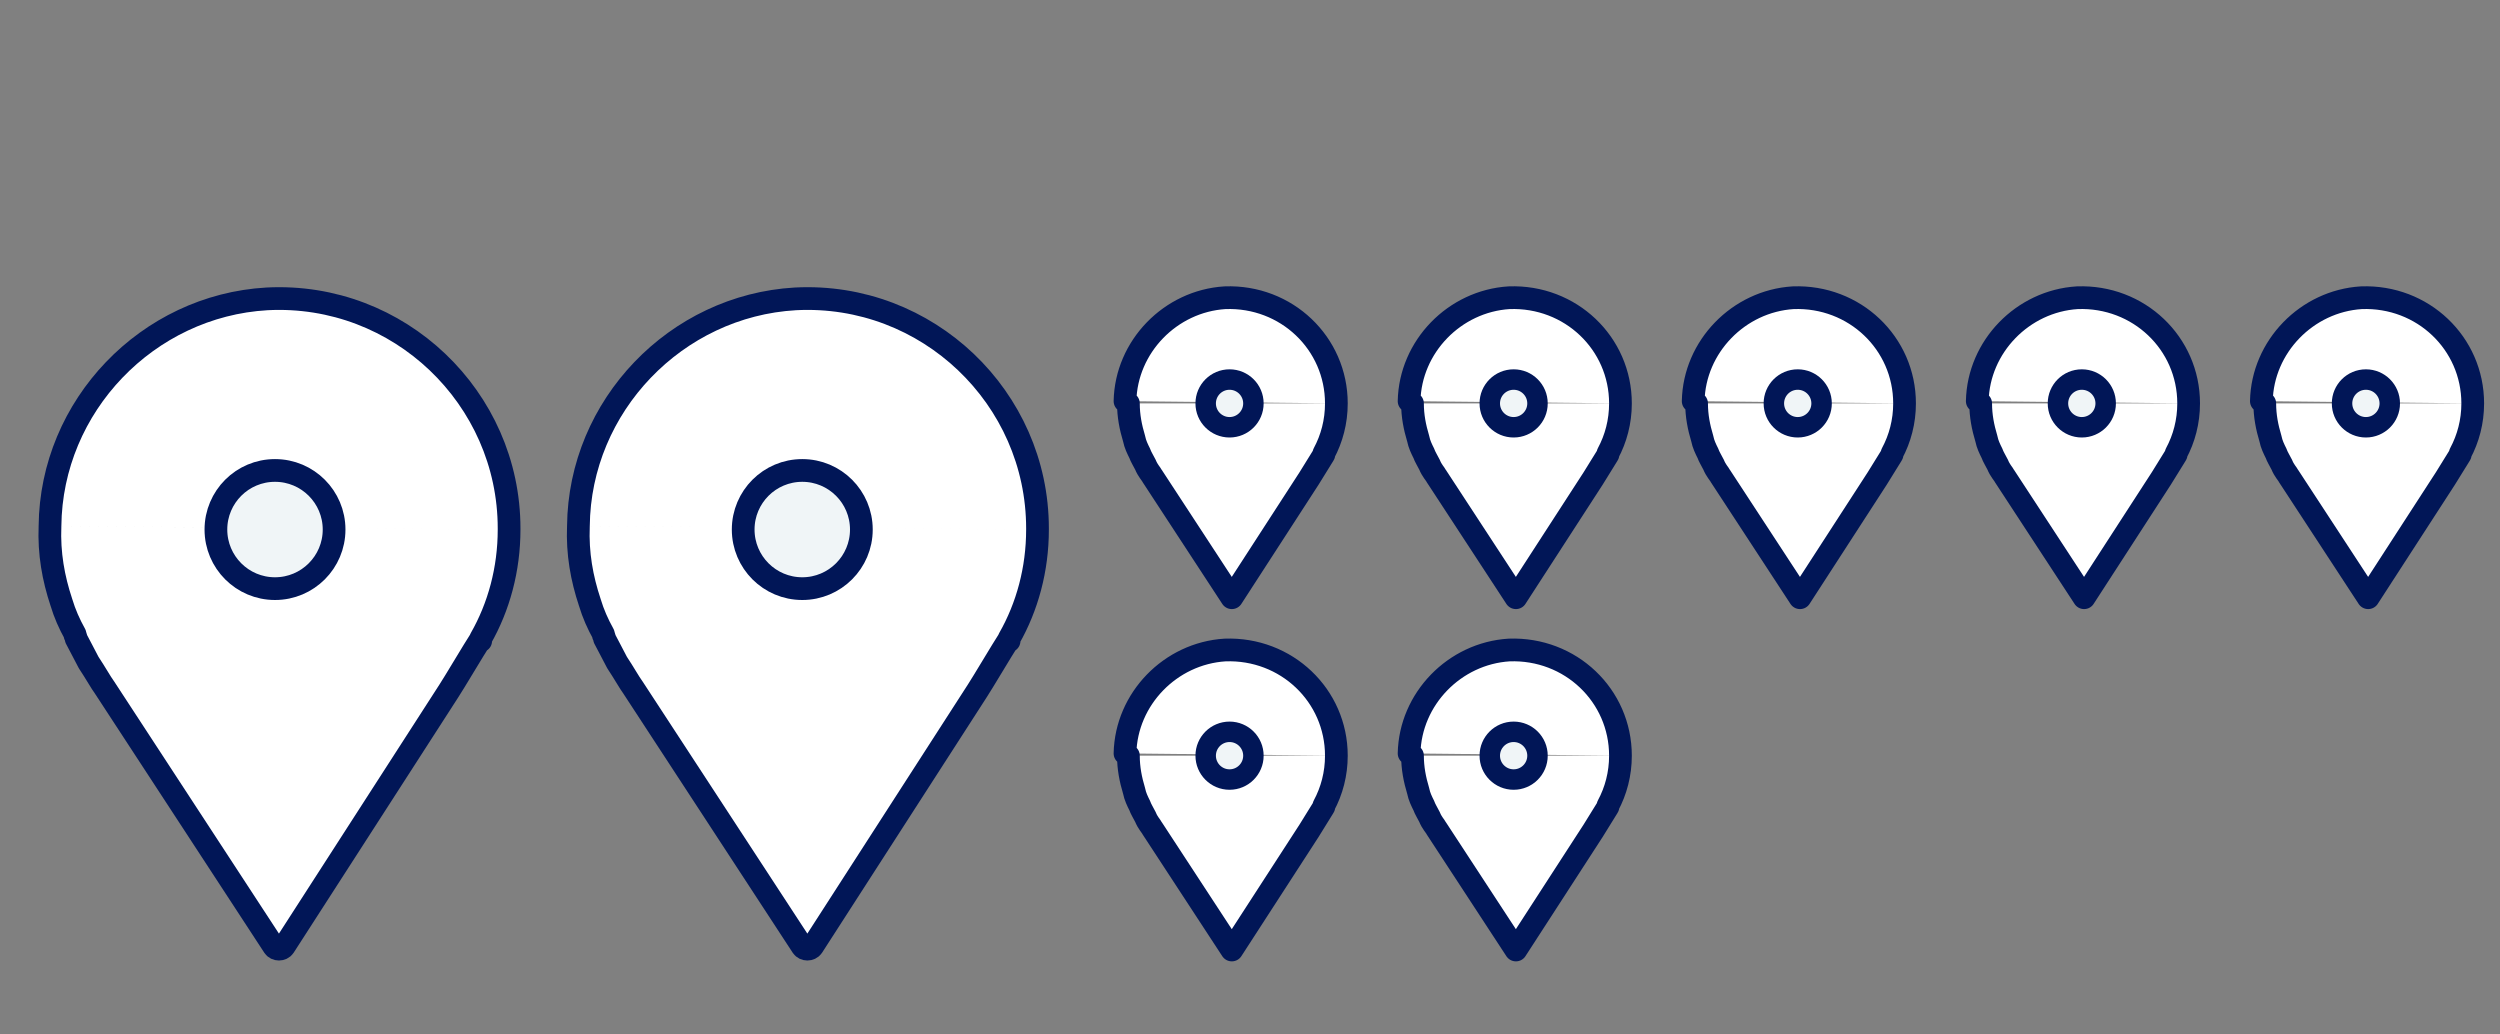
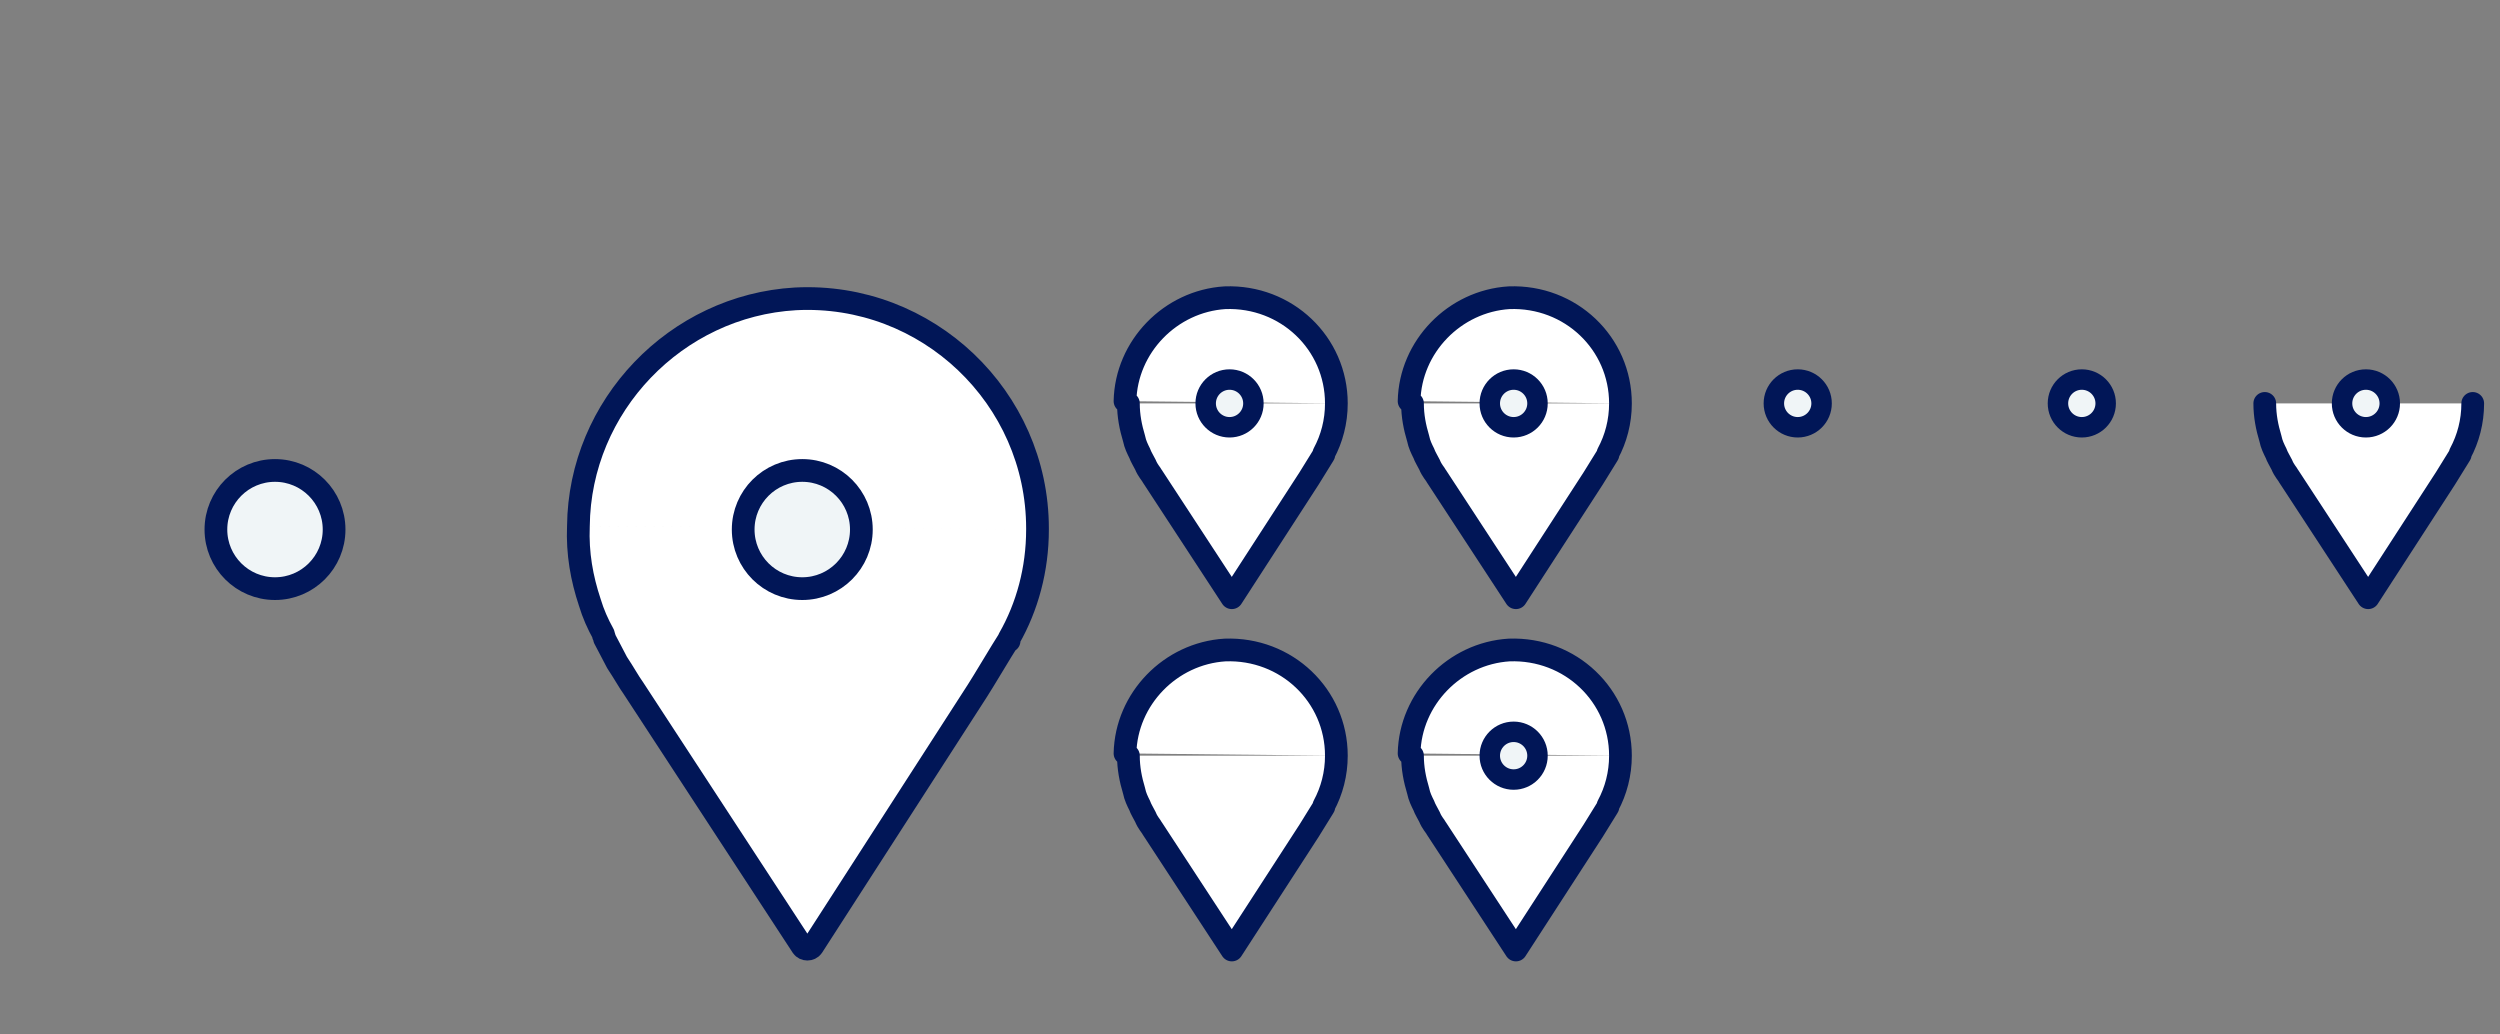
<svg xmlns="http://www.w3.org/2000/svg" version="1.1" viewBox="0 0 220 91">
  <rect x="0" y="0" width="220" height="91" fill="#808080" stroke="none" />
  <defs>
    <style>
      .cls-1 {
        fill: #fff;
        stroke-linecap: round;
        stroke-linejoin: round;
      }

      .cls-1, .cls-2 {
        stroke-width: 2px;
      }

      .cls-1, .cls-2, .cls-3 {
        stroke: #011657;
      }

      .cls-2, .cls-3 {
        fill: #f0f5f7;
      }

      .cls-3 {
        stroke-width: 1.8px;
      }
    </style>
  </defs>
  <g>
    <g id="_レイヤー_1" data-name="レイヤー_1">
-       <path class="cls-1" d="M44.8,46.6s0,0,0-.1c0-11.5-9.7-20.8-21.3-20.2-10.5.6-19,9.4-19.1,20M44.8,46.6c0,3.5-.9,6.8-2.5,9.6v.2c-.1,0-.1,0-.1,0-.4.6-2.3,3.8-2.7,4.4,0,0,0,0,0,0l-14.5,22.5s0,0,0,0c-.2.3-.7.3-.9,0h0s-14.9-22.8-14.9-22.8c0,0,0,0,0,0-.3-.4-.8-1.3-1.4-2.2-.4-.8-.8-1.5-1.1-2.1,0,0,0-.2-.1-.3,0,0,0,0,0-.1-.5-.9-.9-1.8-1.2-2.8-.7-2.1-1.1-4.3-1-6.7" />
      <circle class="cls-2" cx="24.2" cy="46.6" r="5.2" />
      <path class="cls-1" d="M91.3,46.6s0,0,0-.1c0-11.5-9.7-20.8-21.3-20.2-10.5.6-19,9.4-19.1,20M91.3,46.6c0,3.5-.9,6.8-2.5,9.6v.2c-.1,0-.1,0-.1,0-.4.6-2.3,3.8-2.7,4.4,0,0,0,0,0,0l-14.5,22.5s0,0,0,0c-.2.3-.7.3-.9,0h0s-14.9-22.8-14.9-22.8c0,0,0,0,0,0-.3-.4-.8-1.3-1.4-2.2-.4-.8-.8-1.5-1.1-2.1,0,0,0-.2-.1-.3,0,0,0,0,0-.1-.5-.9-.9-1.8-1.2-2.8-.7-2.1-1.1-4.3-1-6.7" />
      <circle class="cls-2" cx="70.6" cy="46.6" r="5.2" />
      <path class="cls-1" d="M117.6,35.5s0,0,0,0c0-5.3-4.4-9.5-9.8-9.3-4.8.3-8.7,4.3-8.8,9.1M117.6,35.5c0,1.6-.4,3.1-1.1,4.4h0c0,0,0,0,0,.1-.2.3-1.1,1.8-1.3,2.1,0,0,0,0,0,0l-6.8,10.5-7-10.7s0,0,0,0c-.1-.2-.4-.5-.6-1-.2-.4-.4-.7-.5-1,0,0,0,0,0,0,0,0,0,0,0,0-.2-.4-.4-.8-.5-1.3-.3-1-.5-2-.5-3.1" />
      <circle class="cls-3" cx="108.2" cy="35.5" r="2.1" />
      <path class="cls-1" d="M142.6,35.5s0,0,0,0c0-5.3-4.4-9.5-9.8-9.3-4.8.3-8.7,4.3-8.8,9.1M142.6,35.5c0,1.6-.4,3.1-1.1,4.4h0c0,0,0,0,0,.1-.2.3-1.1,1.8-1.3,2.1,0,0,0,0,0,0l-6.8,10.5-7-10.7s0,0,0,0c-.1-.2-.4-.5-.6-1-.2-.4-.4-.7-.5-1,0,0,0,0,0,0,0,0,0,0,0,0-.2-.4-.4-.8-.5-1.3-.3-1-.5-2-.5-3.1" />
      <circle class="cls-3" cx="133.2" cy="35.5" r="2.1" />
-       <path class="cls-1" d="M167.6,35.5s0,0,0,0c0-5.3-4.4-9.5-9.8-9.3-4.8.3-8.7,4.3-8.8,9.1M167.6,35.5c0,1.6-.4,3.1-1.1,4.4h0c0,0,0,0,0,.1-.2.3-1.1,1.8-1.3,2.1,0,0,0,0,0,0l-6.8,10.5-7-10.7s0,0,0,0c-.1-.2-.4-.5-.6-1-.2-.4-.4-.7-.5-1,0,0,0,0,0,0,0,0,0,0,0,0-.2-.4-.4-.8-.5-1.3-.3-1-.5-2-.5-3.1" />
      <circle class="cls-3" cx="158.2" cy="35.5" r="2.1" />
-       <path class="cls-1" d="M192.6,35.5s0,0,0,0c0-5.3-4.4-9.5-9.8-9.3-4.8.3-8.7,4.3-8.8,9.1M192.6,35.5c0,1.6-.4,3.1-1.1,4.4h0c0,0,0,0,0,.1-.2.3-1.1,1.8-1.3,2.1,0,0,0,0,0,0l-6.8,10.5-7-10.7s0,0,0,0c-.1-.2-.4-.5-.6-1-.2-.4-.4-.7-.5-1,0,0,0,0,0,0,0,0,0,0,0,0-.2-.4-.4-.8-.5-1.3-.3-1-.5-2-.5-3.1" />
      <circle class="cls-3" cx="183.2" cy="35.5" r="2.1" />
-       <path class="cls-1" d="M217.6,35.5s0,0,0,0c0-5.3-4.4-9.5-9.8-9.3-4.8.3-8.7,4.3-8.8,9.1M217.6,35.5c0,1.6-.4,3.1-1.1,4.4h0c0,0,0,0,0,.1-.2.3-1.1,1.8-1.3,2.1,0,0,0,0,0,0l-6.8,10.5-7-10.7s0,0,0,0c-.1-.2-.4-.5-.6-1-.2-.4-.4-.7-.5-1,0,0,0,0,0,0,0,0,0,0,0,0-.2-.4-.4-.8-.5-1.3-.3-1-.5-2-.5-3.1" />
+       <path class="cls-1" d="M217.6,35.5s0,0,0,0M217.6,35.5c0,1.6-.4,3.1-1.1,4.4h0c0,0,0,0,0,.1-.2.3-1.1,1.8-1.3,2.1,0,0,0,0,0,0l-6.8,10.5-7-10.7s0,0,0,0c-.1-.2-.4-.5-.6-1-.2-.4-.4-.7-.5-1,0,0,0,0,0,0,0,0,0,0,0,0-.2-.4-.4-.8-.5-1.3-.3-1-.5-2-.5-3.1" />
      <circle class="cls-3" cx="208.2" cy="35.5" r="2.1" />
      <path class="cls-1" d="M117.6,66.5s0,0,0,0c0-5.3-4.4-9.5-9.8-9.3-4.8.3-8.7,4.3-8.8,9.1M117.6,66.5c0,1.6-.4,3.1-1.1,4.4h0c0,0,0,0,0,.1-.2.3-1.1,1.8-1.3,2.1,0,0,0,0,0,0l-6.8,10.5-7-10.7s0,0,0,0c-.1-.2-.4-.5-.6-1-.2-.4-.4-.7-.5-1,0,0,0,0,0,0,0,0,0,0,0,0-.2-.4-.4-.8-.5-1.3-.3-1-.5-2-.5-3.1" />
-       <circle class="cls-3" cx="108.2" cy="66.5" r="2.1" />
      <path class="cls-1" d="M142.6,66.5s0,0,0,0c0-5.3-4.4-9.5-9.8-9.3-4.8.3-8.7,4.3-8.8,9.1M142.6,66.5c0,1.6-.4,3.1-1.1,4.4h0c0,0,0,0,0,.1-.2.3-1.1,1.8-1.3,2.1,0,0,0,0,0,0l-6.8,10.5-7-10.7s0,0,0,0c-.1-.2-.4-.5-.6-1-.2-.4-.4-.7-.5-1,0,0,0,0,0,0,0,0,0,0,0,0-.2-.4-.4-.8-.5-1.3-.3-1-.5-2-.5-3.1" />
      <circle class="cls-3" cx="133.2" cy="66.5" r="2.1" />
    </g>
  </g>
</svg>